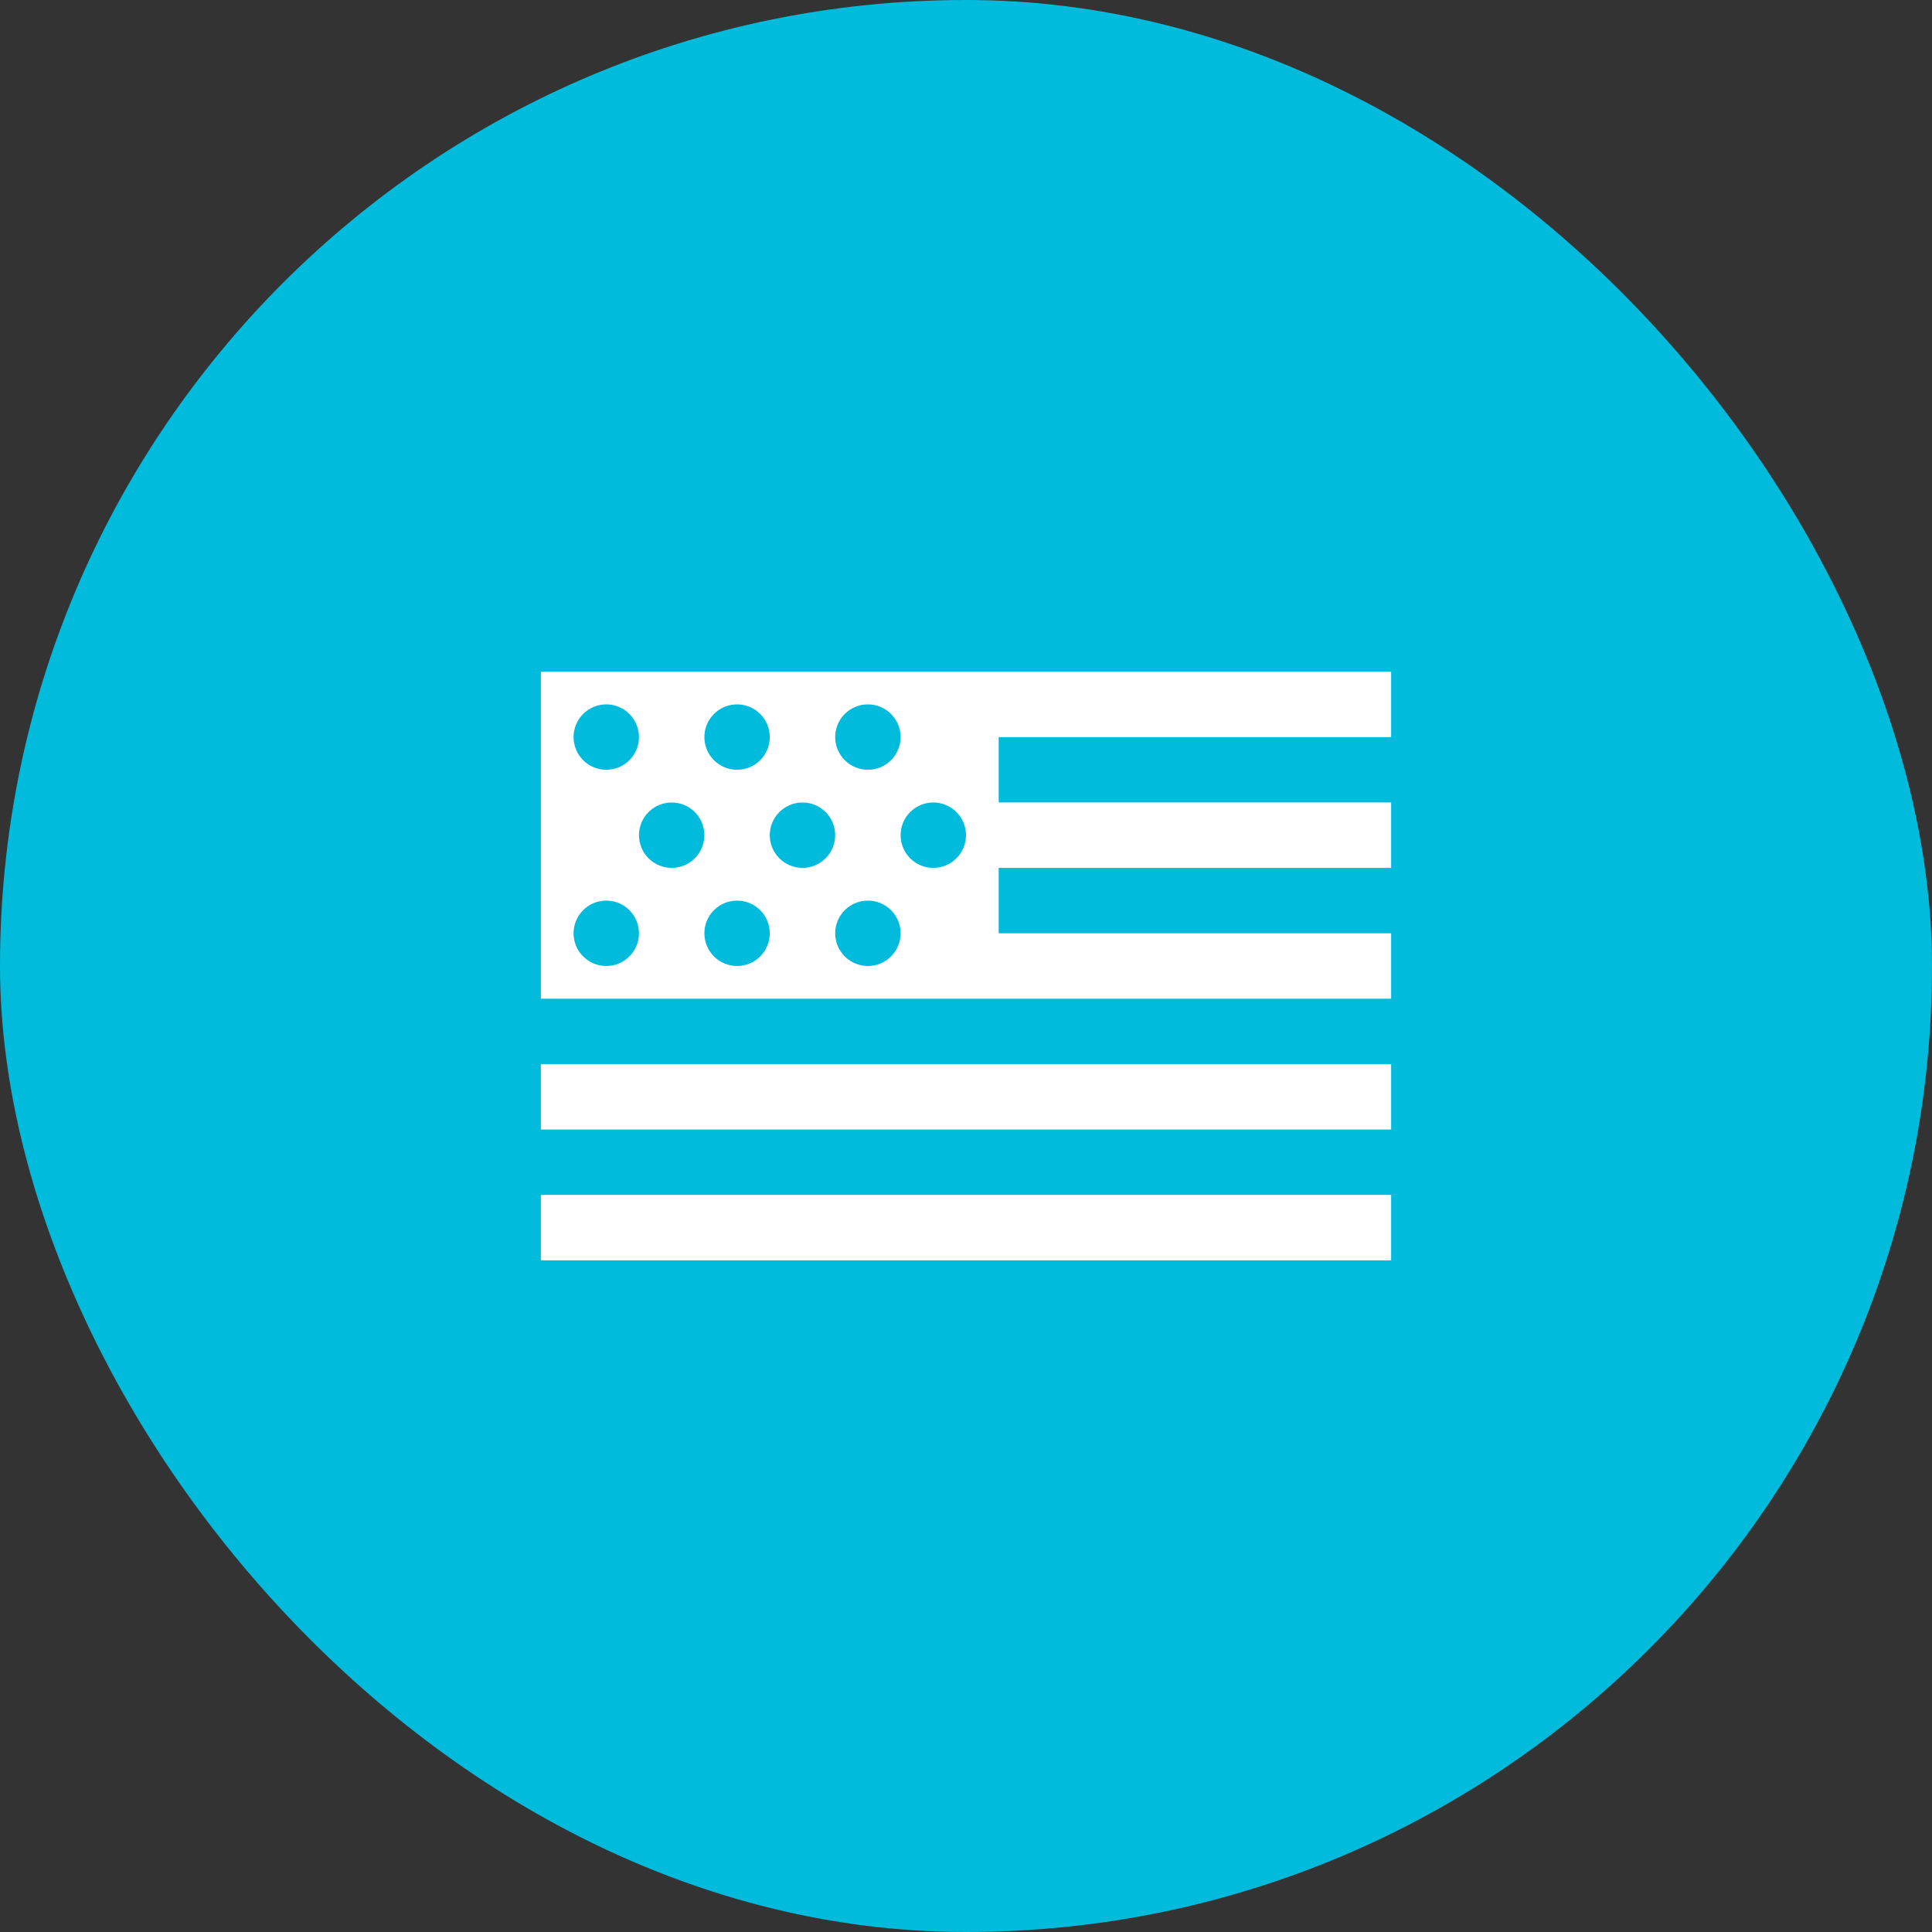
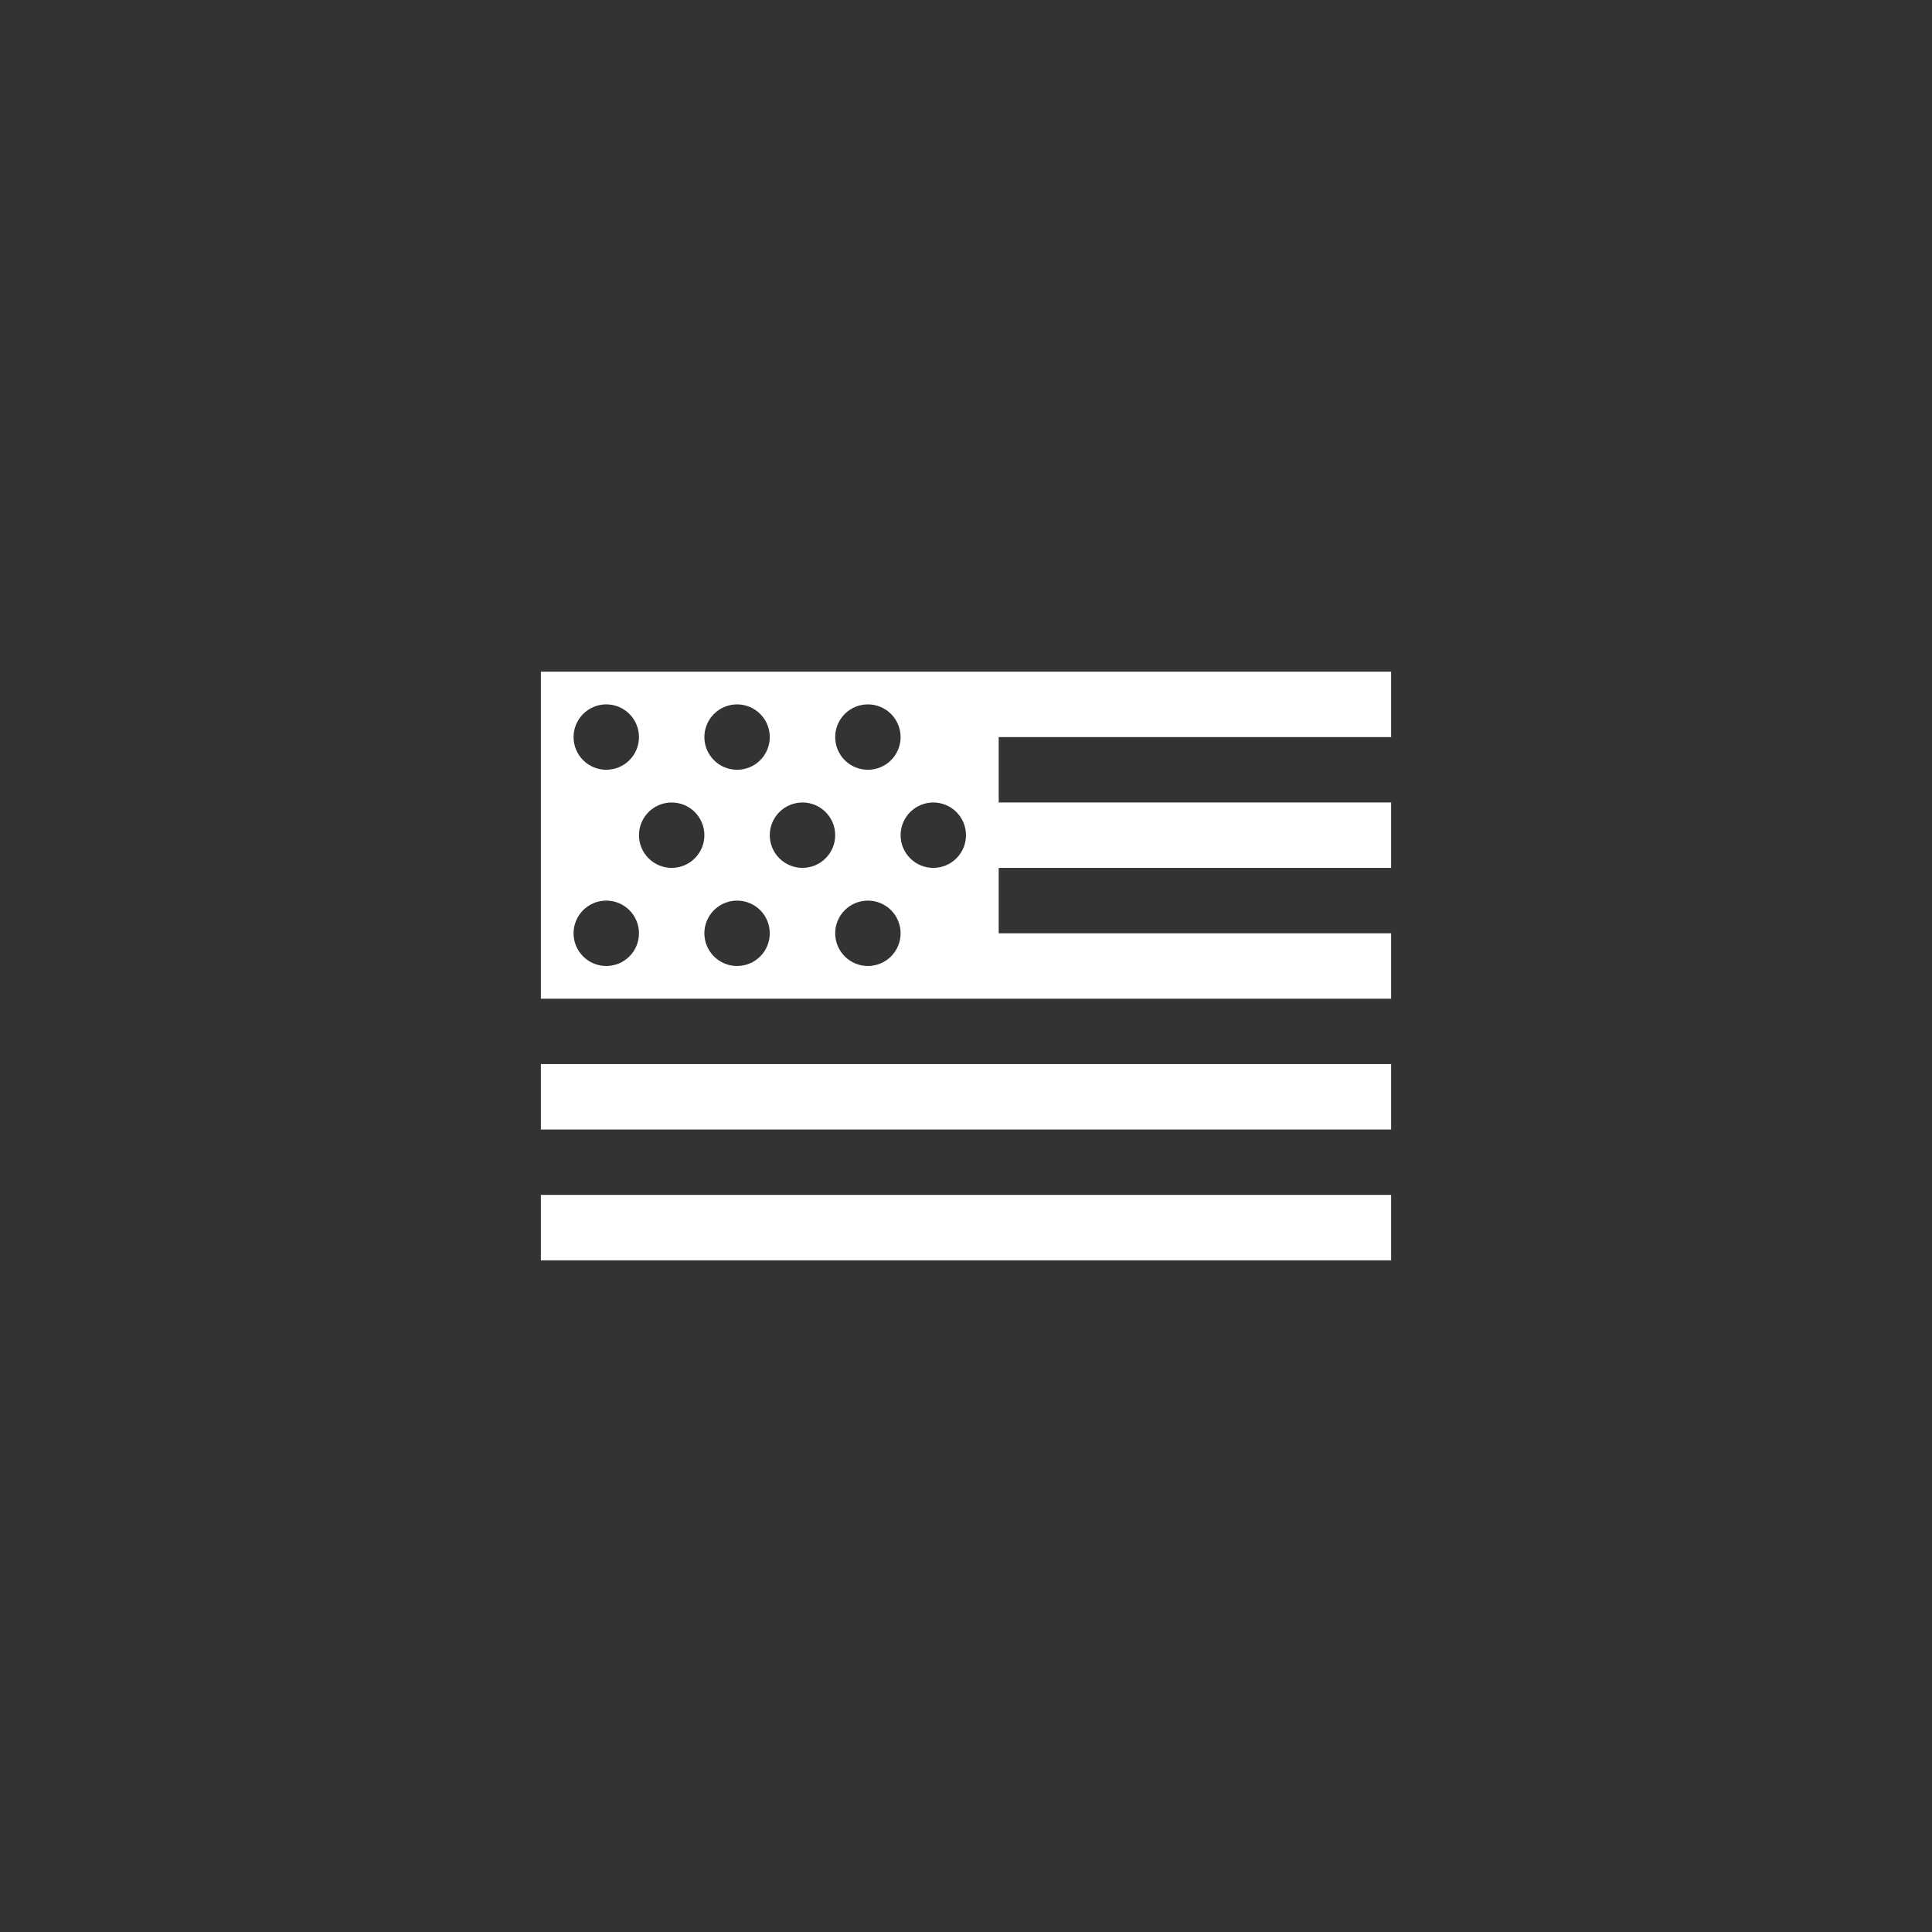
<svg xmlns="http://www.w3.org/2000/svg" width="120" height="120" viewBox="0 0 120 120" fill="none">
  <rect x="0" y="0" width="120" height="120" fill="#333333" stroke="none" />
-   <rect width="120" height="120" rx="60" fill="#00BBDC" />
  <path d="M33.594 41.719V62.031H86.406V57.969H62.031V53.906H86.406V49.844H62.031V45.781H86.406V41.719H33.594ZM37.656 43.75C38.195 43.75 38.712 43.964 39.093 44.345C39.474 44.726 39.688 45.242 39.688 45.781C39.688 46.32 39.474 46.837 39.093 47.218C38.712 47.599 38.195 47.812 37.656 47.812C37.117 47.812 36.601 47.599 36.22 47.218C35.839 46.837 35.625 46.32 35.625 45.781C35.625 45.242 35.839 44.726 36.22 44.345C36.601 43.964 37.117 43.75 37.656 43.75ZM45.781 43.75C46.32 43.75 46.837 43.964 47.218 44.345C47.599 44.726 47.812 45.242 47.812 45.781C47.812 46.32 47.599 46.837 47.218 47.218C46.837 47.599 46.32 47.812 45.781 47.812C45.242 47.812 44.726 47.599 44.345 47.218C43.964 46.837 43.75 46.32 43.75 45.781C43.75 45.242 43.964 44.726 44.345 44.345C44.726 43.964 45.242 43.75 45.781 43.75ZM53.906 43.75C54.445 43.75 54.962 43.964 55.343 44.345C55.724 44.726 55.938 45.242 55.938 45.781C55.938 46.32 55.724 46.837 55.343 47.218C54.962 47.599 54.445 47.812 53.906 47.812C53.367 47.812 52.851 47.599 52.47 47.218C52.089 46.837 51.875 46.32 51.875 45.781C51.875 45.242 52.089 44.726 52.47 44.345C52.851 43.964 53.367 43.75 53.906 43.75ZM41.719 49.844C42.258 49.844 42.774 50.058 43.155 50.439C43.536 50.82 43.75 51.336 43.75 51.875C43.75 52.414 43.536 52.93 43.155 53.311C42.774 53.692 42.258 53.906 41.719 53.906C41.18 53.906 40.663 53.692 40.282 53.311C39.901 52.93 39.688 52.414 39.688 51.875C39.688 51.336 39.901 50.82 40.282 50.439C40.663 50.058 41.18 49.844 41.719 49.844ZM49.844 49.844C50.383 49.844 50.899 50.058 51.28 50.439C51.661 50.82 51.875 51.336 51.875 51.875C51.875 52.414 51.661 52.93 51.28 53.311C50.899 53.692 50.383 53.906 49.844 53.906C49.305 53.906 48.788 53.692 48.407 53.311C48.026 52.93 47.812 52.414 47.812 51.875C47.812 51.336 48.026 50.82 48.407 50.439C48.788 50.058 49.305 49.844 49.844 49.844ZM57.969 49.844C58.508 49.844 59.024 50.058 59.405 50.439C59.786 50.82 60 51.336 60 51.875C60 52.414 59.786 52.93 59.405 53.311C59.024 53.692 58.508 53.906 57.969 53.906C57.43 53.906 56.913 53.692 56.532 53.311C56.151 52.93 55.938 52.414 55.938 51.875C55.938 51.336 56.151 50.82 56.532 50.439C56.913 50.058 57.43 49.844 57.969 49.844ZM37.656 55.938C38.195 55.938 38.712 56.151 39.093 56.532C39.474 56.913 39.688 57.43 39.688 57.969C39.688 58.508 39.474 59.024 39.093 59.405C38.712 59.786 38.195 60 37.656 60C37.117 60 36.601 59.786 36.22 59.405C35.839 59.024 35.625 58.508 35.625 57.969C35.625 57.43 35.839 56.913 36.22 56.532C36.601 56.151 37.117 55.938 37.656 55.938ZM45.781 55.938C46.32 55.938 46.837 56.151 47.218 56.532C47.599 56.913 47.812 57.43 47.812 57.969C47.812 58.508 47.599 59.024 47.218 59.405C46.837 59.786 46.32 60 45.781 60C45.242 60 44.726 59.786 44.345 59.405C43.964 59.024 43.75 58.508 43.75 57.969C43.75 57.43 43.964 56.913 44.345 56.532C44.726 56.151 45.242 55.938 45.781 55.938ZM53.906 55.938C54.445 55.938 54.962 56.151 55.343 56.532C55.724 56.913 55.938 57.43 55.938 57.969C55.938 58.508 55.724 59.024 55.343 59.405C54.962 59.786 54.445 60 53.906 60C53.367 60 52.851 59.786 52.47 59.405C52.089 59.024 51.875 58.508 51.875 57.969C51.875 57.43 52.089 56.913 52.47 56.532C52.851 56.151 53.367 55.938 53.906 55.938ZM33.594 66.094V70.156H86.406V66.094H33.594ZM33.594 74.219V78.281H86.406V74.219H33.594Z" fill="white" />
</svg>